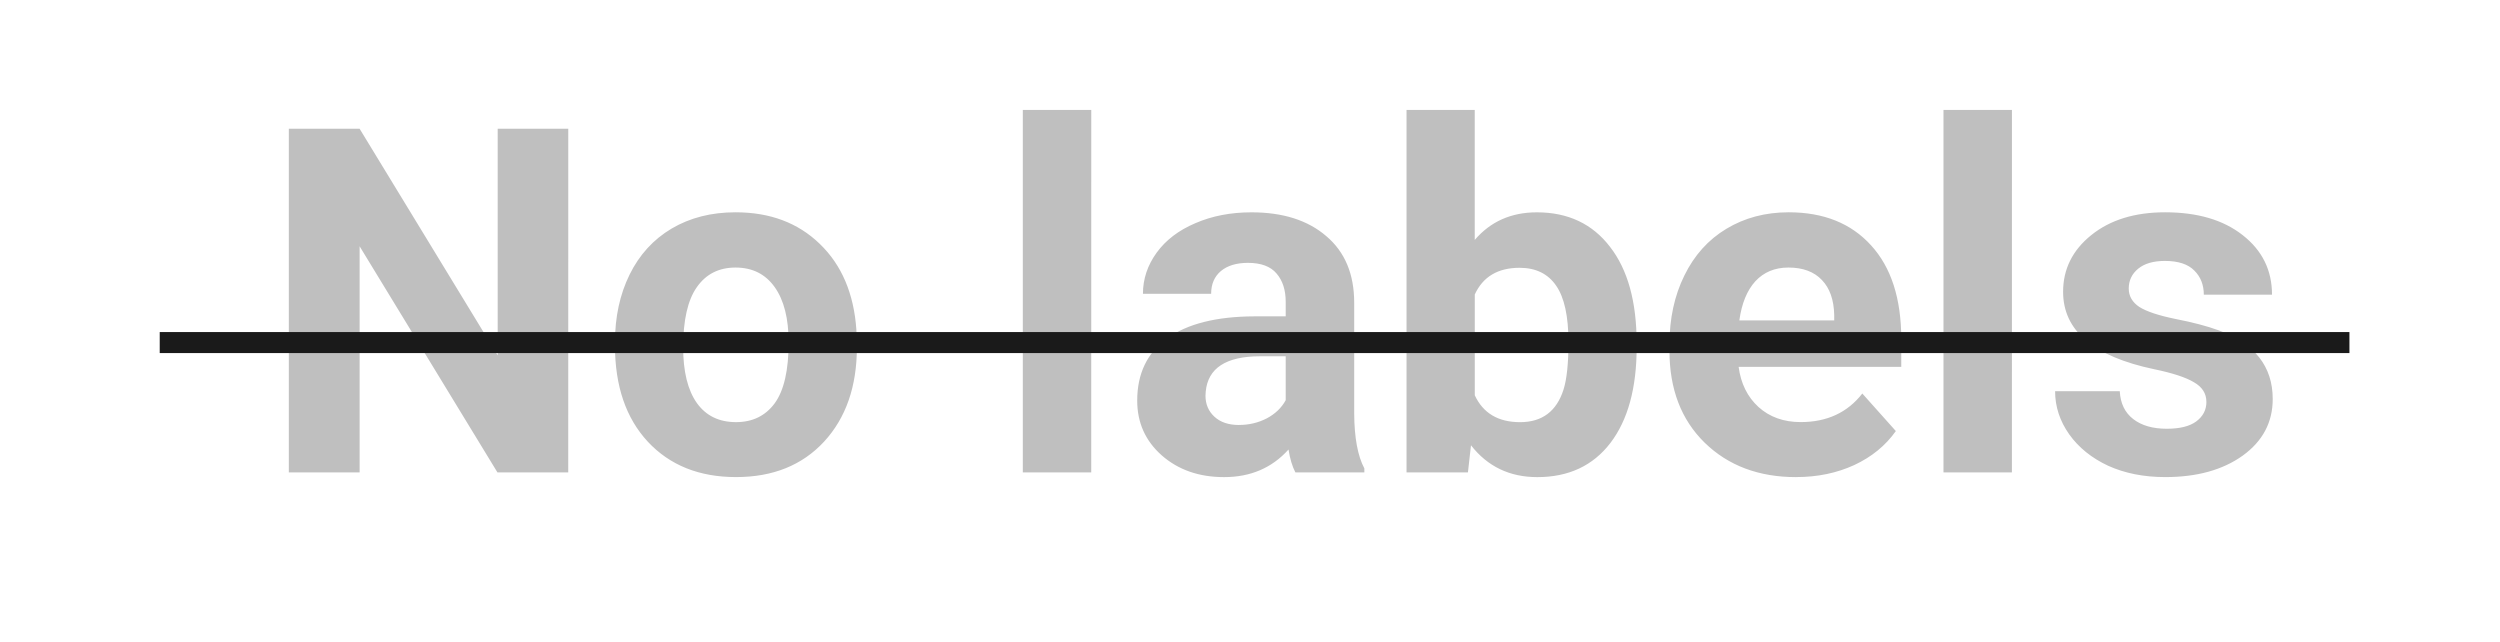
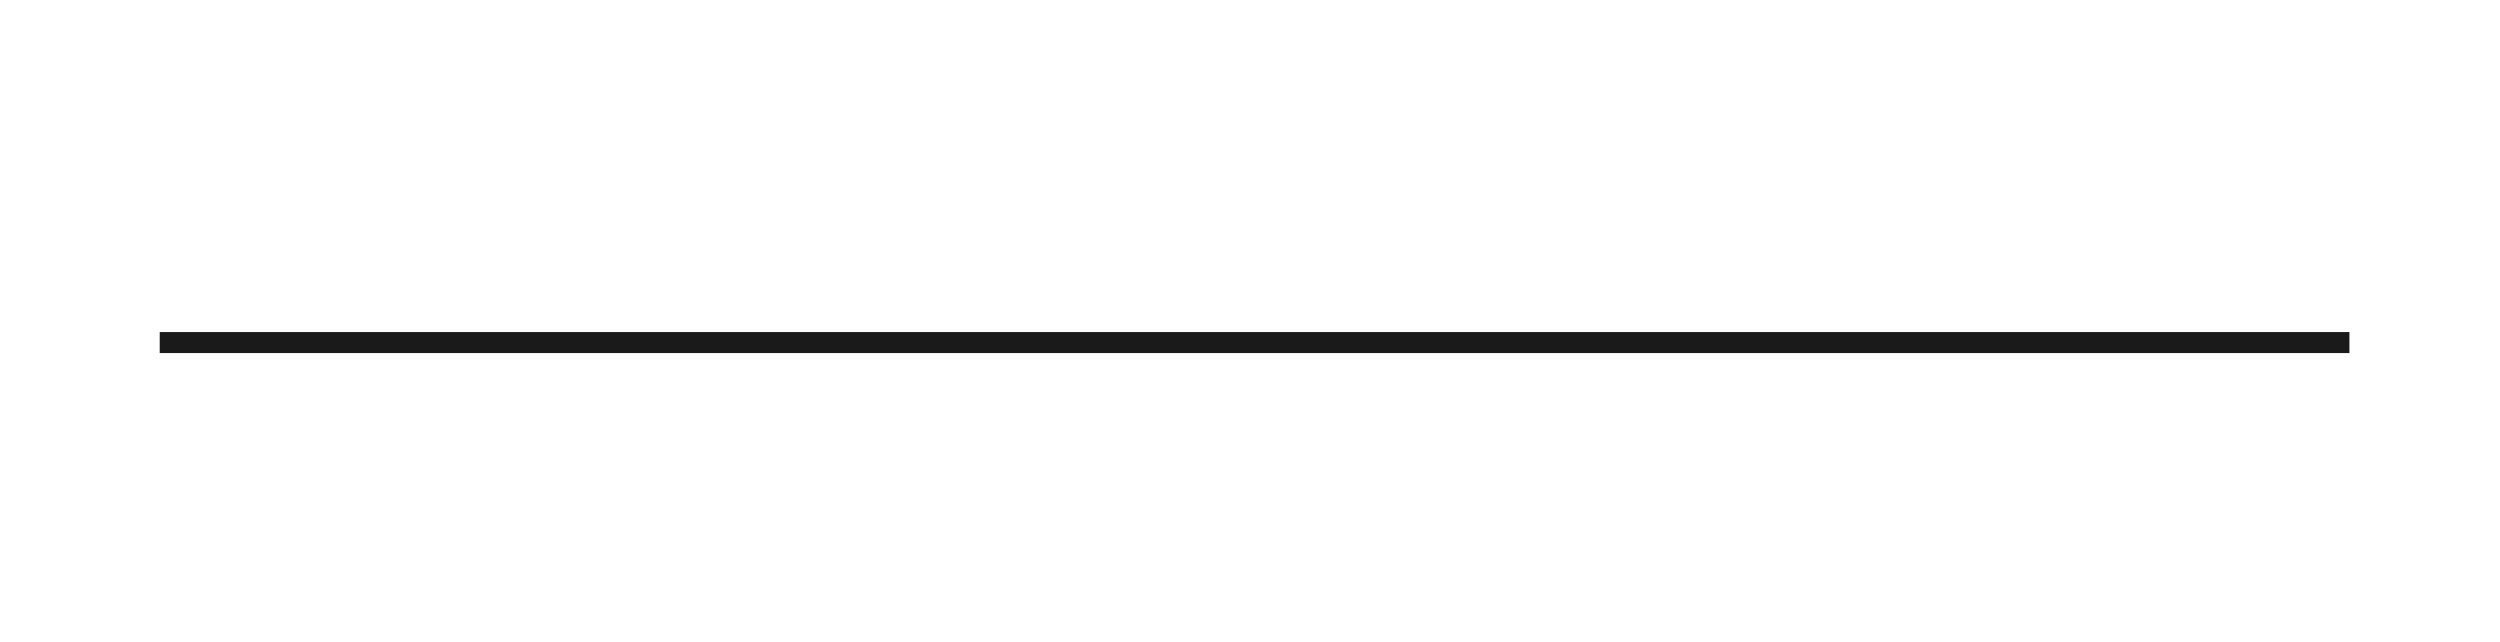
<svg xmlns="http://www.w3.org/2000/svg" xmlns:ns1="http://sodipodi.sourceforge.net/DTD/sodipodi-0.dtd" xmlns:ns2="http://www.inkscape.org/namespaces/inkscape" viewBox="0 0 67.195 17.264" version="1.1" id="Aa" ns1:docname="AaEmpty.svg" width="67.195" height="17.264" ns2:version="1.4 (86a8ad7, 2024-10-11)">
  <ns1:namedview id="namedview1" pagecolor="#ffffff" bordercolor="#000000" borderopacity="0.25" ns2:showpageshadow="2" ns2:pageopacity="0.0" ns2:pagecheckerboard="0" ns2:deskcolor="#d1d1d1" ns2:zoom="8.8522727" ns2:cx="33.381258" ns2:cy="4.1232349" ns2:window-width="1728" ns2:window-height="1001" ns2:window-x="-7" ns2:window-y="-7" ns2:window-maximized="1" ns2:current-layer="Aa-layer" />
  <defs id="defs1" />
  <g id="Aa-layer" transform="translate(22.372,-2.311)">
-     <path style="font-weight:bold;font-size:12.991px;font-family:Roboto;-inkscape-font-specification:'Roboto Bold';dominant-baseline:middle;text-anchor:middle;opacity:0.25;stroke-width:0.215" d="M -7.099,15.008 H -9.002 L -12.706,8.931 V 15.008 h -1.903 V 5.772 h 1.903 l 3.711,6.09 V 5.772 h 1.897 z m 1.256,-3.495 q 0,-1.021 0.393,-1.821 0.393,-0.799 1.129,-1.237 0.742,-0.438 1.719,-0.438 1.389,0 2.265,0.85 0.882,0.85 0.983,2.309 l 0.013,0.469 q 0,1.58 -0.882,2.537 -0.882,0.952 -2.366,0.952 -1.484,0 -2.372,-0.952 -0.882,-0.952 -0.882,-2.588 z m 1.833,0.133 q 0,0.977 0.368,1.497 0.368,0.514 1.053,0.514 0.666,0 1.04,-0.507 0.374,-0.514 0.374,-1.637 0,-0.958 -0.374,-1.484 -0.374,-0.527 -1.053,-0.527 -0.672,0 -1.04,0.527 -0.368,0.52 -0.368,1.618 z M 6.958,15.008 H 5.119 V 5.265 h 1.84 z m 5.487,0 q -0.127,-0.247 -0.184,-0.615 -0.666,0.742 -1.732,0.742 -1.009,0 -1.675,-0.584 -0.66,-0.584 -0.66,-1.472 0,-1.091 0.806,-1.675 0.812,-0.584 2.341,-0.59 h 0.844 V 10.422 q 0,-0.476 -0.247,-0.761 -0.241,-0.285 -0.768,-0.285 -0.463,0 -0.729,0.222 -0.26,0.222 -0.26,0.609 H 8.348 q 0,-0.596 0.368,-1.104 Q 9.084,8.595 9.756,8.31 10.428,8.018 11.266,8.018 q 1.269,0 2.011,0.641 0.749,0.634 0.749,1.789 v 2.975 q 0.006,0.977 0.273,1.478 v 0.108 z m -1.516,-1.275 q 0.406,0 0.749,-0.178 0.343,-0.184 0.507,-0.488 v -1.18 h -0.685 q -1.377,0 -1.465,0.952 l -0.006,0.108 q 0,0.343 0.241,0.565 0.241,0.222 0.66,0.222 z M 21.618,11.64 q 0,1.649 -0.704,2.575 -0.704,0.92 -1.966,0.92 -1.116,0 -1.783,-0.856 l -0.082,0.729 H 15.433 V 5.265 h 1.833 V 8.76 Q 17.901,8.018 18.935,8.018 q 1.256,0 1.966,0.926 0.717,0.92 0.717,2.594 z m -1.833,-0.133 q 0,-1.04 -0.33,-1.516 -0.33,-0.482 -0.983,-0.482 -0.875,0 -1.205,0.717 v 2.709 q 0.336,0.723 1.218,0.723 0.888,0 1.167,-0.875 0.133,-0.419 0.133,-1.275 z m 6.121,3.628 q -1.51,0 -2.461,-0.926 -0.945,-0.926 -0.945,-2.468 v -0.178 q 0,-1.034 0.4,-1.846 0.4,-0.818 1.129,-1.256 0.736,-0.444 1.675,-0.444 1.408,0 2.214,0.888 0.812,0.888 0.812,2.518 v 0.749 h -4.371 q 0.089,0.672 0.533,1.078 0.45,0.406 1.135,0.406 1.059,0 1.656,-0.768 l 0.901,1.009 q -0.412,0.584 -1.116,0.913 -0.704,0.324 -1.56,0.324 z M 25.697,9.502 q -0.546,0 -0.888,0.368 -0.336,0.368 -0.431,1.053 h 2.55 V 10.777 Q 26.915,10.168 26.598,9.838 26.281,9.502 25.697,9.502 Z M 31.704,15.008 H 29.865 V 5.265 h 1.84 z m 5.227,-1.897 q 0,-0.336 -0.336,-0.527 -0.33,-0.197 -1.066,-0.349 -2.449,-0.514 -2.449,-2.081 0,-0.913 0.755,-1.522 0.761,-0.615 1.986,-0.615 1.307,0 2.087,0.615 0.787,0.615 0.787,1.599 h -1.833 q 0,-0.393 -0.254,-0.647 -0.254,-0.26 -0.793,-0.26 -0.463,0 -0.717,0.209 -0.254,0.209 -0.254,0.533 0,0.304 0.285,0.495 0.292,0.184 0.977,0.324 0.685,0.133 1.155,0.304 1.453,0.533 1.453,1.846 0,0.939 -0.806,1.522 -0.806,0.577 -2.081,0.577 -0.863,0 -1.535,-0.304 -0.666,-0.311 -1.047,-0.844 Q 32.865,13.448 32.865,12.826 h 1.738 q 0.025,0.488 0.362,0.749 0.336,0.26 0.901,0.26 0.527,0 0.793,-0.197 0.273,-0.203 0.273,-0.527 z" id="text" aria-label="No labels" />
    <rect style="opacity:1;fill:#1a1a1a;stroke:none;stroke-linecap:square;stroke-linejoin:round" id="rect2" width="58.855" height="0.565" x="-18.079" y="11.236" />
  </g>
</svg>